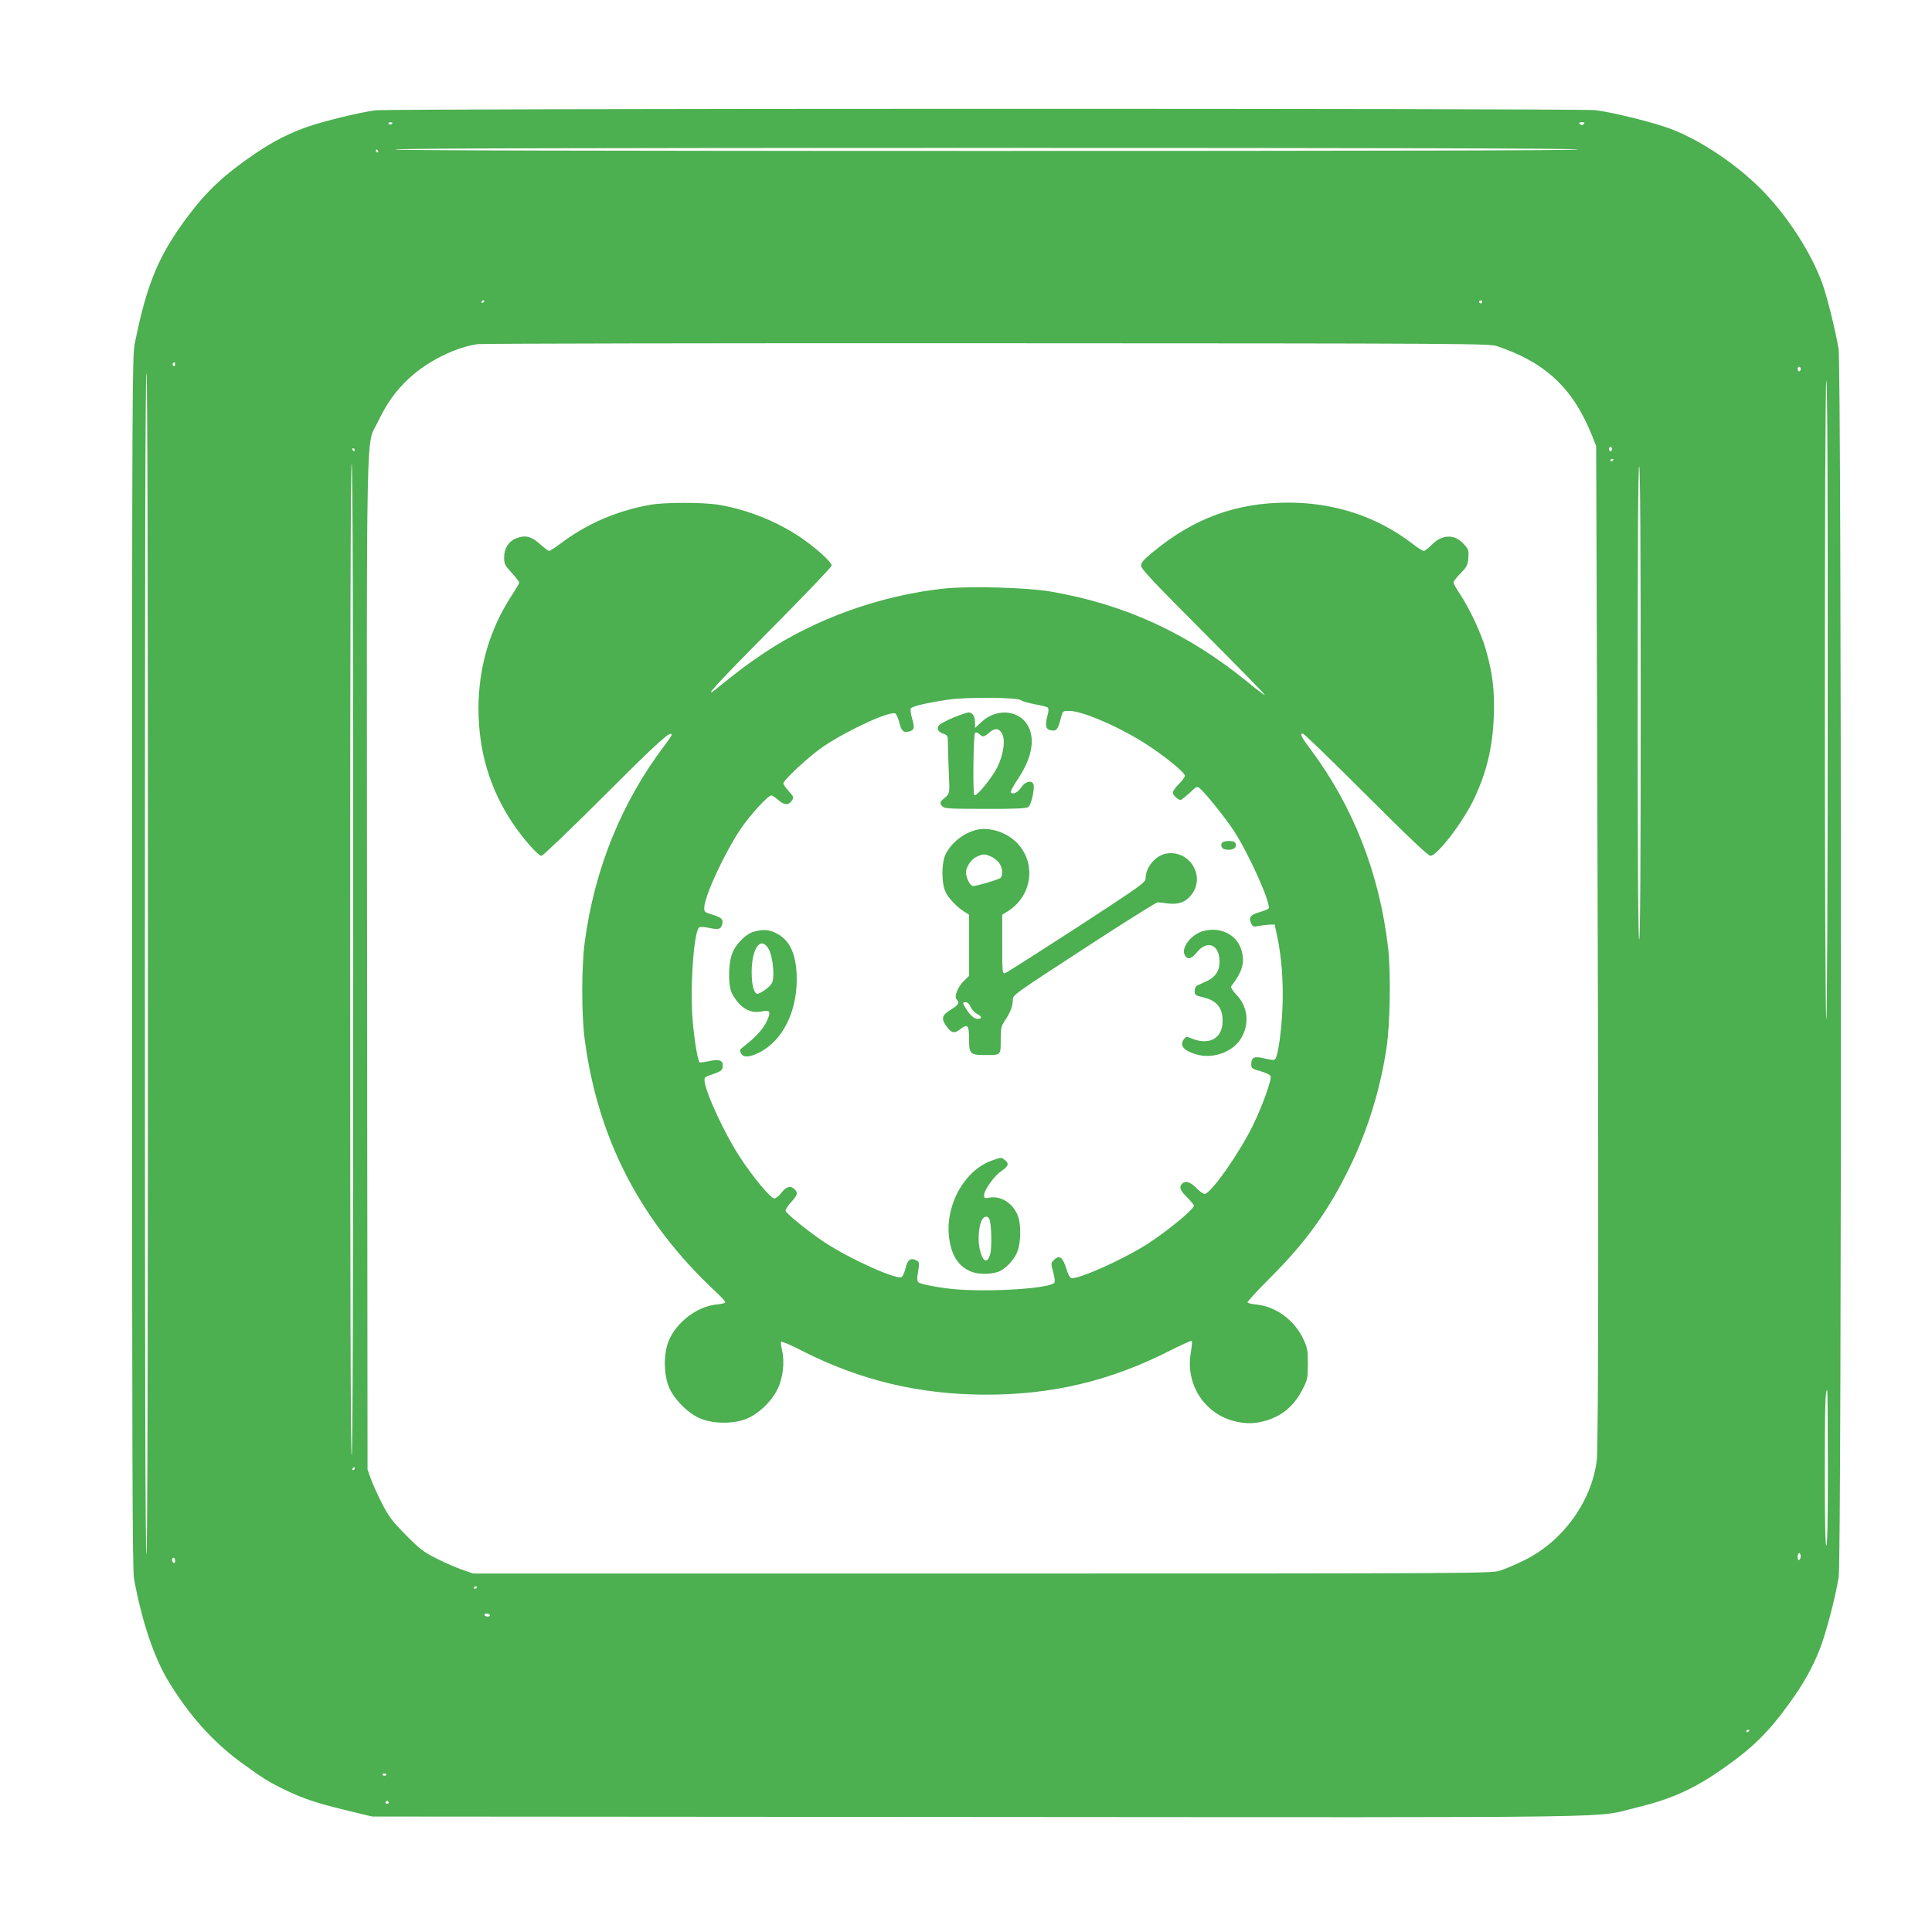
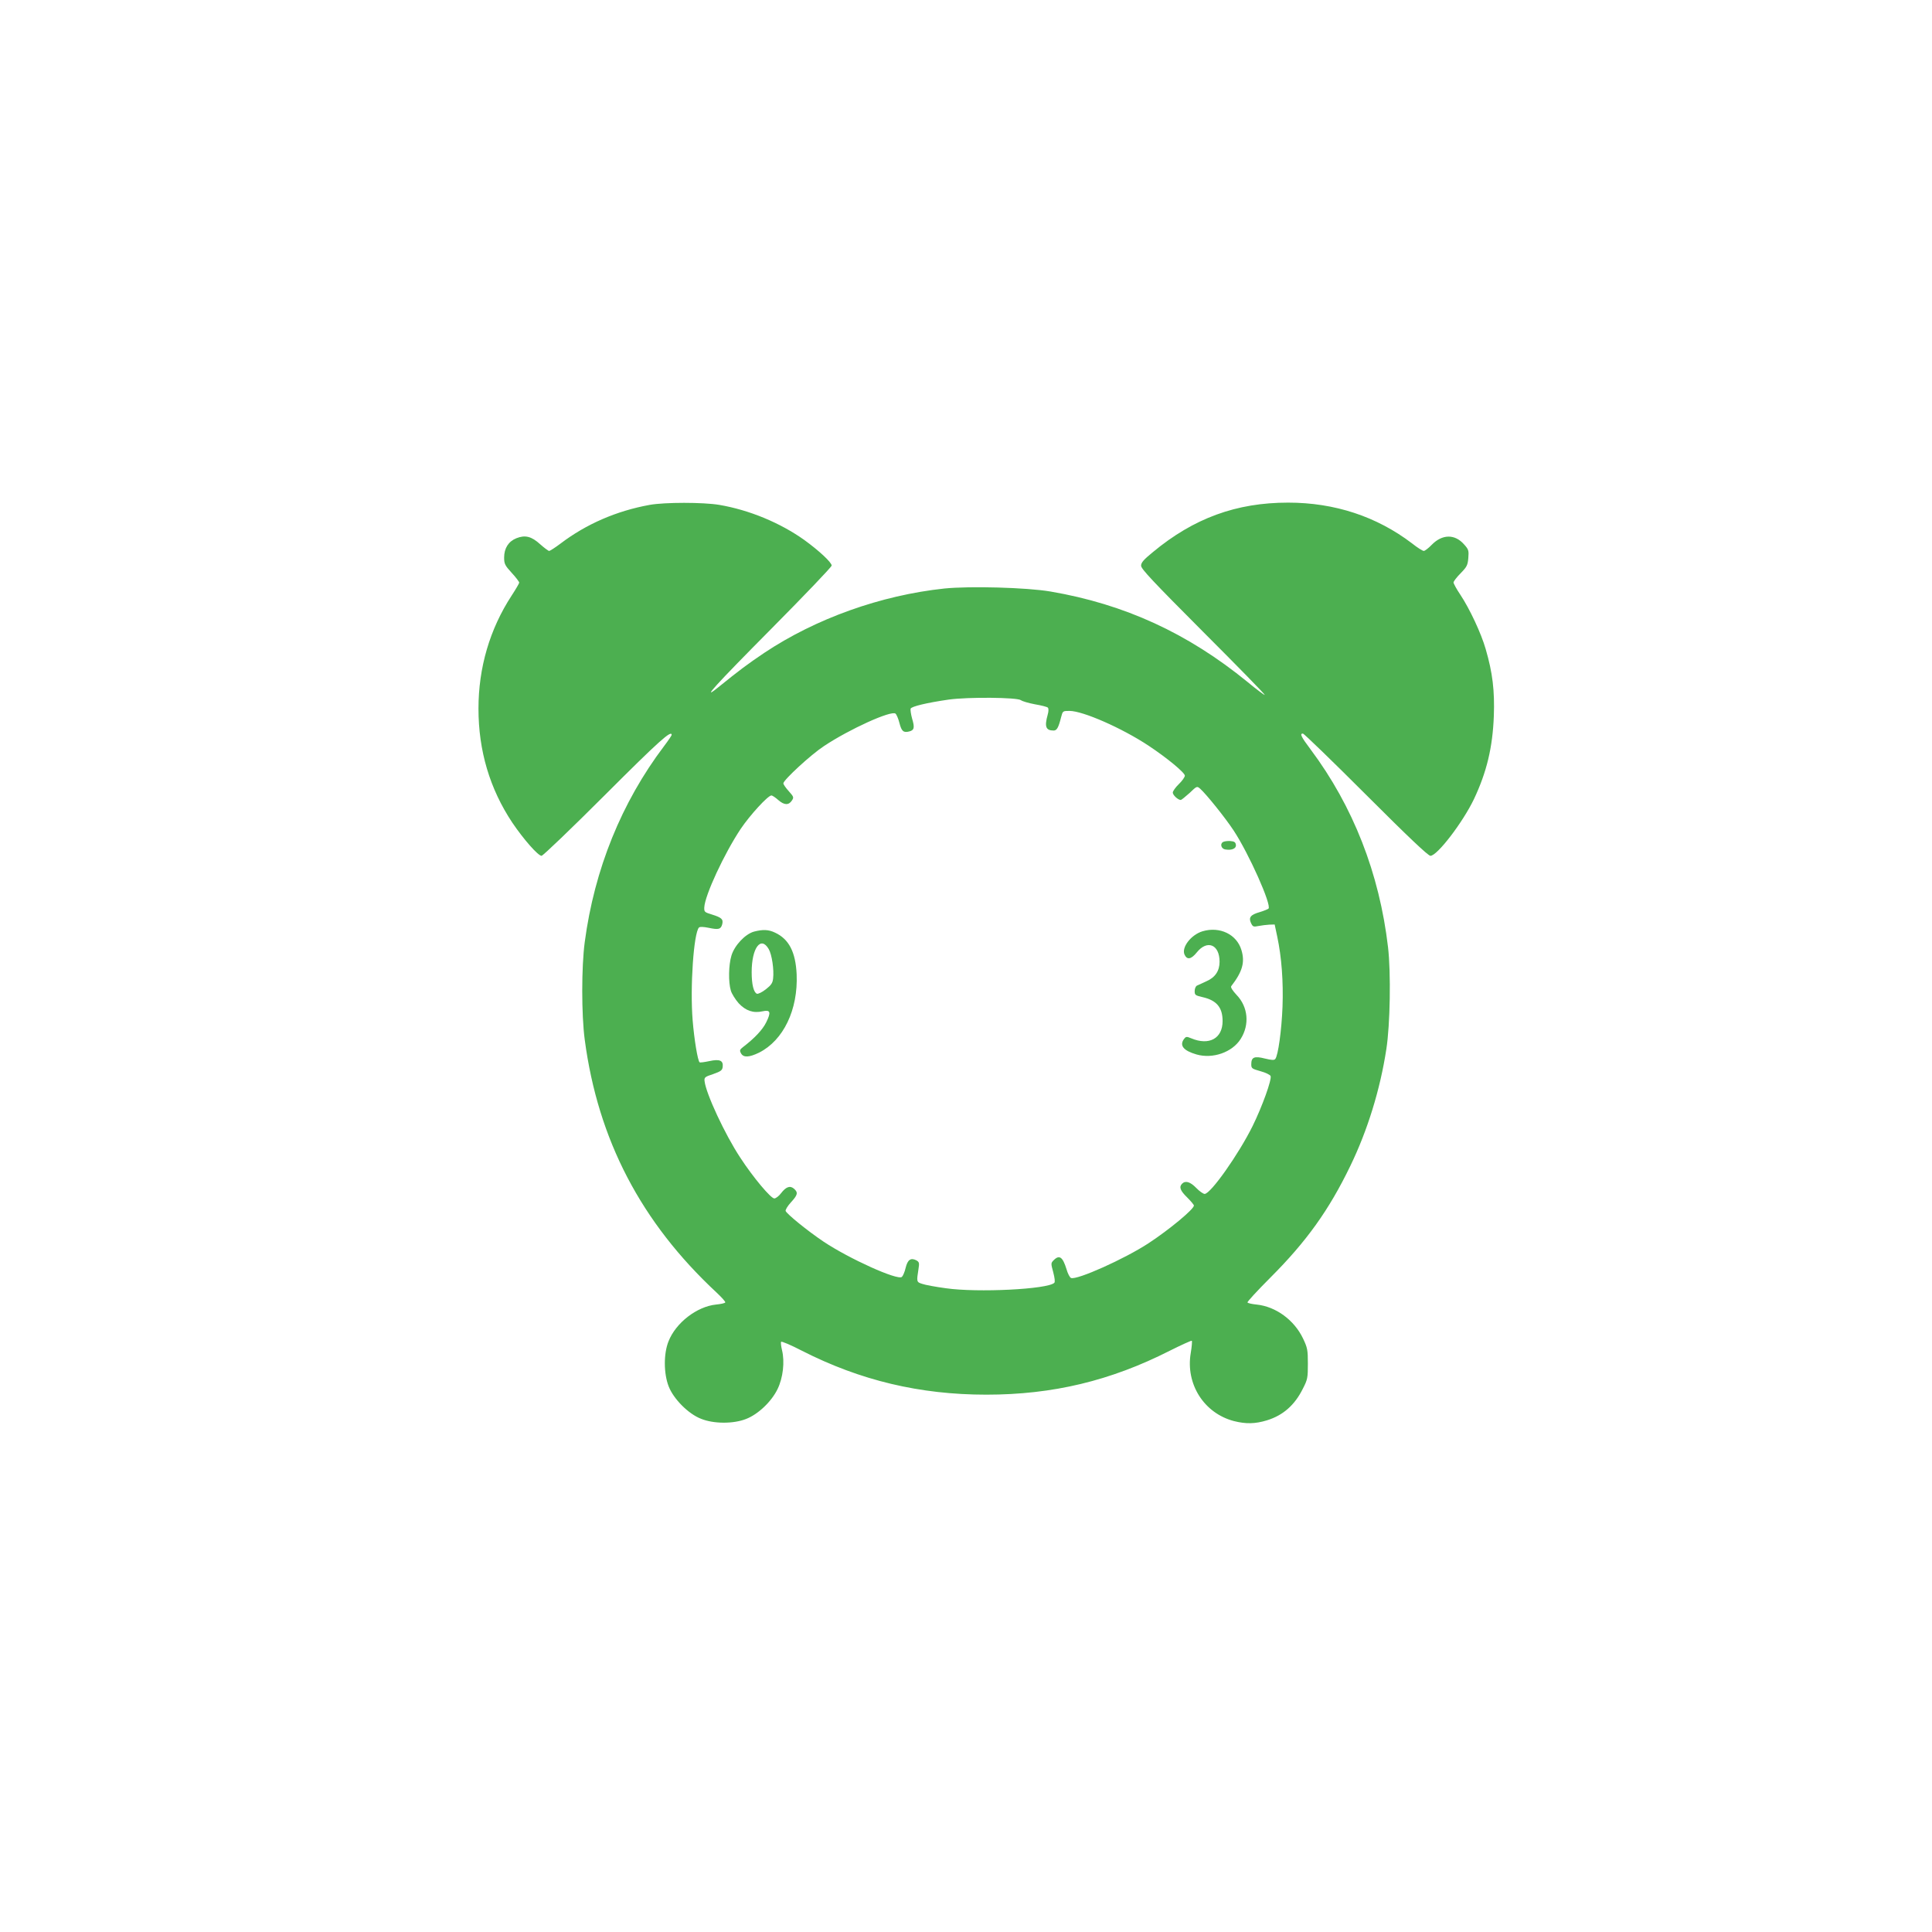
<svg xmlns="http://www.w3.org/2000/svg" version="1.0" width="1280pt" height="1280pt" viewBox="0 0 1280 1280" preserveAspectRatio="xMidYMid meet">
  <g transform="translate(0,1280) scale(0.1,-0.1)" fill="#4caf50" stroke="none">
-     <path d="M2486 12069 c-102 -13 -347 -73 -451 -110 -120 -42 -224 -95 -342 -175 -203 -137 -323 -249 -450 -419 -193 -258 -270 -444 -350 -840 -17 -86 -18 -267 -18 -4100 0 -3307 2 -4023 13 -4085 50 -276 133 -525 230 -682 136 -223 289 -394 474 -531 146 -107 193 -136 308 -191 119 -56 208 -85 408 -133 l157 -38 4020 -3 c4453 -3 4067 -8 4359 63 235 57 381 124 576 261 190 133 296 237 432 425 94 129 154 236 203 359 41 102 106 350 127 483 20 124 19 8028 -1 8137 -22 128 -78 351 -107 430 -70 196 -221 433 -384 604 -166 174 -412 342 -618 421 -110 42 -381 110 -502 125 -106 13 -7981 12 -8084 -1z m114 -83 c0 -11 -19 -15 -25 -6 -3 5 1 10 9 10 9 0 16 -2 16 -4z m7892 -8 c-9 -9 -15 -9 -24 0 -9 9 -7 12 12 12 19 0 21 -3 12 -12z m-37 -168 c4 -7 -1305 -10 -3920 -10 -2615 0 -3924 3 -3920 10 4 7 1322 10 3920 10 2598 0 3916 -3 3920 -10z m-7950 -10 c3 -5 1 -10 -4 -10 -6 0 -11 5 -11 10 0 6 2 10 4 10 3 0 8 -4 11 -10z m705 -994 c0 -3 -4 -8 -10 -11 -5 -3 -10 -1 -10 4 0 6 5 11 10 11 6 0 10 -2 10 -4z m6610 -6 c0 -5 -4 -10 -10 -10 -5 0 -10 5 -10 10 0 6 5 10 10 10 6 0 10 -4 10 -10z m100 -294 c321 -108 503 -280 628 -593 l27 -68 6 -1775 c11 -3055 10 -4846 -2 -4945 -34 -274 -226 -539 -484 -664 -55 -27 -127 -58 -160 -68 -58 -17 -196 -18 -3430 -18 l-3370 0 -70 24 c-38 13 -115 46 -170 74 -88 44 -113 63 -205 156 -90 91 -113 121 -157 206 -28 55 -62 129 -75 165 l-23 65 -3 3353 c-3 3747 -9 3416 72 3588 59 123 117 205 208 289 122 113 308 205 453 225 33 4 1554 7 3380 6 3204 -1 3322 -2 3375 -20z m-8760 -122 c0 -8 -5 -12 -10 -9 -6 4 -8 11 -5 16 9 14 15 11 15 -7z m10770 -29 c0 -8 -4 -15 -10 -15 -5 0 -10 7 -10 15 0 8 5 15 10 15 6 0 10 -7 10 -15z m-10950 -3940 c0 -2603 -3 -3915 -10 -3915 -7 0 -10 1312 -10 3915 0 2603 3 3915 10 3915 7 0 10 -1312 10 -3915z m11129 1738 c0 -1196 -4 -2119 -9 -2108 -13 29 -13 4235 0 4235 7 0 10 -715 9 -2127z m-1429 1672 c0 -8 -4 -15 -10 -15 -5 0 -10 7 -10 15 0 8 5 15 10 15 6 0 10 -7 10 -15z m-8330 -5 c0 -5 -2 -10 -4 -10 -3 0 -8 5 -11 10 -3 6 -1 10 4 10 6 0 11 -4 11 -10z m8340 -64 c0 -3 -4 -8 -10 -11 -5 -3 -10 -1 -10 4 0 6 5 11 10 11 6 0 10 -2 10 -4z m-8350 -3317 c0 -2191 -3 -3288 -10 -3284 -7 4 -10 1112 -10 3291 0 2183 3 3284 10 3284 7 0 10 -1104 10 -3291z m8530 1700 c0 -1044 -3 -1568 -10 -1564 -7 4 -10 538 -10 1571 0 1036 3 1564 10 1564 7 0 10 -530 10 -1571z m1240 -5064 c0 -337 -3 -515 -10 -515 -7 0 -10 171 -10 493 0 440 3 537 16 537 2 0 4 -232 4 -515z m-9760 -5 c0 -5 -5 -10 -11 -10 -5 0 -7 5 -4 10 3 6 8 10 11 10 2 0 4 -4 4 -10z m9580 -579 c0 -11 -4 -23 -10 -26 -6 -4 -10 5 -10 19 0 14 5 26 10 26 6 0 10 -9 10 -19z m-10770 -32 c0 -11 -4 -17 -10 -14 -5 3 -10 13 -10 21 0 8 5 14 10 14 6 0 10 -9 10 -21z m2000 -173 c0 -3 -4 -8 -10 -11 -5 -3 -10 -1 -10 4 0 6 5 11 10 11 6 0 10 -2 10 -4z m85 -186 c3 -5 -3 -10 -14 -10 -12 0 -21 5 -21 10 0 6 6 10 14 10 8 0 18 -4 21 -10z m8345 -764 c0 -3 -4 -8 -10 -11 -5 -3 -10 -1 -10 4 0 6 5 11 10 11 6 0 10 -2 10 -4z m-9030 -290 c0 -11 -19 -15 -25 -6 -3 5 1 10 9 10 9 0 16 -2 16 -4z m15 -186 c3 -5 -1 -10 -10 -10 -9 0 -13 5 -10 10 3 6 8 10 10 10 2 0 7 -4 10 -10z" />
    <path d="M4304 9455 c-220 -40 -420 -127 -590 -256 -36 -27 -70 -49 -76 -49 -5 0 -32 20 -59 44 -58 53 -100 63 -158 40 -52 -21 -81 -66 -81 -128 0 -41 5 -52 50 -101 28 -30 50 -60 50 -65 0 -5 -23 -44 -51 -87 -144 -221 -219 -476 -219 -748 0 -279 75 -531 224 -755 75 -111 171 -220 194 -220 9 0 199 182 422 405 356 356 440 431 440 396 0 -4 -23 -38 -51 -75 -281 -372 -461 -815 -525 -1298 -22 -165 -22 -481 0 -646 88 -664 374 -1211 874 -1676 34 -32 60 -61 57 -65 -2 -5 -30 -11 -61 -14 -127 -13 -267 -121 -315 -244 -33 -82 -32 -213 1 -298 32 -83 131 -183 215 -215 84 -34 215 -34 298 -1 80 31 168 115 208 197 37 75 49 182 30 259 -6 25 -9 50 -6 55 3 5 65 -21 138 -59 387 -197 781 -291 1222 -291 440 0 823 92 1215 291 78 39 144 69 146 66 3 -3 0 -39 -7 -81 -35 -206 88 -399 286 -451 80 -20 140 -19 219 5 107 33 184 101 238 210 31 60 33 72 33 165 0 92 -3 106 -32 167 -58 122 -180 212 -308 225 -30 3 -58 9 -60 14 -3 4 66 79 153 166 237 237 387 446 528 738 114 235 198 506 239 775 25 161 31 504 11 675 -57 488 -231 933 -513 1310 -63 84 -73 105 -51 105 7 0 195 -182 418 -405 281 -281 412 -405 427 -405 45 0 214 221 288 375 85 180 124 343 132 551 6 168 -8 286 -54 444 -29 102 -106 267 -168 360 -25 37 -45 74 -45 81 0 7 21 35 47 61 41 42 47 53 51 101 4 49 2 57 -28 90 -61 70 -145 69 -215 -3 -21 -22 -45 -40 -52 -40 -8 0 -43 22 -78 50 -234 178 -512 270 -821 270 -343 0 -625 -103 -896 -328 -61 -50 -78 -69 -78 -90 0 -21 78 -104 412 -439 227 -227 410 -414 407 -417 -2 -2 -54 36 -114 86 -396 323 -814 515 -1305 599 -159 27 -535 37 -703 20 -422 -45 -852 -199 -1193 -426 -114 -77 -160 -111 -311 -233 -111 -89 -11 21 357 392 220 222 400 410 400 419 0 21 -84 99 -182 170 -159 113 -363 198 -562 232 -108 18 -361 18 -462 0z m2460 -1294 c9 -7 50 -19 92 -27 42 -7 81 -17 86 -22 6 -6 6 -24 -1 -48 -22 -79 -12 -104 40 -104 21 0 32 20 49 88 11 42 11 42 56 42 88 0 346 -113 523 -230 121 -80 241 -179 241 -199 0 -9 -18 -35 -40 -56 -22 -21 -40 -47 -40 -56 0 -17 35 -49 53 -49 4 0 30 21 58 46 49 47 49 47 71 28 41 -37 165 -191 221 -276 101 -153 254 -496 231 -518 -5 -4 -31 -15 -58 -23 -60 -17 -75 -35 -58 -72 12 -25 16 -27 50 -20 20 4 53 8 72 9 l35 1 17 -80 c29 -136 41 -299 35 -465 -6 -155 -29 -323 -48 -346 -7 -9 -23 -8 -69 3 -70 18 -90 9 -90 -38 0 -27 4 -30 61 -46 34 -9 64 -24 67 -32 9 -23 -56 -203 -119 -331 -92 -186 -278 -450 -318 -450 -9 0 -35 18 -56 40 -39 40 -71 50 -93 28 -22 -22 -13 -46 33 -91 25 -25 45 -49 45 -54 0 -24 -161 -158 -301 -250 -159 -104 -474 -245 -513 -230 -8 3 -22 29 -30 58 -25 81 -47 98 -85 60 -19 -19 -19 -22 -3 -80 10 -39 13 -64 7 -70 -43 -43 -509 -66 -718 -36 -67 9 -138 22 -157 29 -38 12 -38 14 -25 97 7 42 5 48 -14 59 -37 19 -58 4 -71 -50 -6 -27 -18 -54 -25 -60 -29 -24 -348 120 -519 234 -107 72 -242 182 -251 203 -2 8 13 33 35 57 45 49 49 65 21 90 -26 23 -53 14 -86 -29 -14 -19 -35 -35 -45 -35 -23 0 -140 139 -226 271 -101 153 -227 424 -236 506 -3 25 2 29 57 47 51 18 60 25 63 47 5 43 -19 54 -88 39 -33 -7 -63 -11 -65 -8 -13 12 -36 155 -46 278 -18 220 7 580 42 615 6 6 29 5 64 -2 66 -14 81 -10 90 24 8 33 -4 44 -68 64 -49 15 -52 17 -51 47 4 81 132 356 241 520 62 92 181 222 204 222 6 0 27 -14 46 -31 39 -34 69 -35 90 -2 13 20 12 24 -21 61 -20 22 -36 45 -36 52 0 22 182 190 269 247 168 112 446 238 474 215 7 -6 19 -34 26 -62 14 -55 27 -66 65 -56 33 8 37 25 19 85 -8 29 -12 58 -10 66 7 15 107 39 252 60 129 18 455 15 479 -4z" />
-     <path d="M6317 8046 c-43 -18 -85 -40 -94 -49 -21 -21 -10 -46 27 -58 28 -10 30 -14 30 -62 0 -29 3 -115 6 -192 7 -149 9 -141 -41 -183 -19 -16 -19 -27 0 -46 13 -13 56 -15 284 -15 197 -1 272 3 284 12 19 13 44 125 34 151 -11 29 -55 19 -79 -18 -23 -35 -56 -52 -71 -37 -5 5 15 42 43 84 86 127 115 241 83 331 -46 128 -209 155 -319 54 l-44 -41 0 32 c0 44 -16 71 -43 71 -12 -1 -57 -16 -100 -34z m319 -101 c27 -42 15 -138 -28 -227 -38 -75 -140 -199 -153 -186 -11 11 -6 401 5 412 6 6 17 3 28 -7 24 -22 29 -22 64 8 38 32 63 32 84 0z" />
-     <path d="M6465 7301 c-84 -23 -159 -83 -198 -156 -31 -58 -31 -202 0 -260 22 -42 79 -100 126 -128 l27 -17 0 -203 0 -203 -35 -34 c-41 -40 -65 -104 -47 -122 21 -21 13 -36 -38 -67 -63 -39 -67 -61 -24 -118 29 -38 49 -41 84 -13 50 39 60 29 60 -59 0 -103 7 -111 105 -111 108 0 105 -3 105 100 0 78 3 91 26 126 37 54 54 97 54 138 0 34 0 34 473 342 259 169 479 307 487 306 8 -1 40 -4 70 -8 70 -8 117 10 155 60 93 122 -14 296 -167 271 -72 -12 -138 -91 -138 -164 0 -27 -26 -46 -457 -327 -252 -163 -465 -299 -475 -302 -17 -4 -18 9 -18 192 l0 196 39 24 c156 99 188 309 66 444 -69 77 -191 117 -280 93z m99 -175 c18 -7 42 -26 54 -41 24 -30 29 -87 10 -102 -16 -12 -156 -53 -181 -53 -20 0 -47 54 -47 92 0 35 37 88 73 103 41 18 50 18 91 1z m-134 -996 c7 -17 26 -38 41 -46 35 -18 38 -34 6 -34 -24 0 -50 23 -80 72 -21 34 -21 38 2 38 11 0 23 -12 31 -30z" />
    <path d="M8102 7221 c-21 -13 -10 -46 17 -49 43 -7 73 7 69 31 -2 17 -10 23 -38 25 -19 1 -41 -2 -48 -7z" />
    <path d="M4996 6628 c-59 -16 -130 -92 -150 -159 -19 -62 -21 -176 -4 -232 6 -21 30 -59 52 -84 47 -50 97 -67 159 -53 51 11 57 -5 23 -74 -24 -48 -75 -103 -152 -162 -23 -18 -25 -23 -15 -42 16 -30 54 -28 120 4 161 81 259 284 249 519 -7 148 -51 233 -143 276 -44 21 -80 22 -139 7z m97 -116 c21 -36 36 -137 29 -195 -3 -30 -13 -44 -49 -72 -24 -19 -50 -31 -58 -29 -22 9 -35 62 -35 143 0 161 61 243 113 153z" />
    <path d="M7967 6630 c-76 -23 -141 -107 -119 -155 17 -36 44 -31 81 15 69 86 151 53 151 -62 0 -60 -29 -104 -87 -129 -27 -12 -55 -25 -63 -29 -8 -4 -15 -20 -15 -36 0 -26 4 -29 51 -40 94 -21 134 -68 134 -159 0 -115 -89 -164 -208 -114 -31 13 -35 12 -48 -5 -31 -43 -3 -77 83 -102 108 -31 237 14 293 103 60 95 49 212 -27 291 -27 29 -41 51 -36 58 75 97 92 159 68 239 -31 105 -144 159 -258 125z" />
-     <path d="M6574 5112 c-188 -65 -319 -308 -284 -526 17 -110 63 -177 142 -210 43 -18 116 -21 172 -5 52 14 119 83 139 144 21 61 22 169 2 226 -31 86 -113 139 -192 124 -30 -5 -33 -4 -33 18 0 32 67 126 110 155 50 34 58 52 30 74 -27 22 -23 22 -86 0z m-19 -389 c14 -34 17 -187 6 -230 -20 -74 -55 -52 -73 47 -11 65 0 159 23 186 16 19 35 17 44 -3z" />
  </g>
</svg>